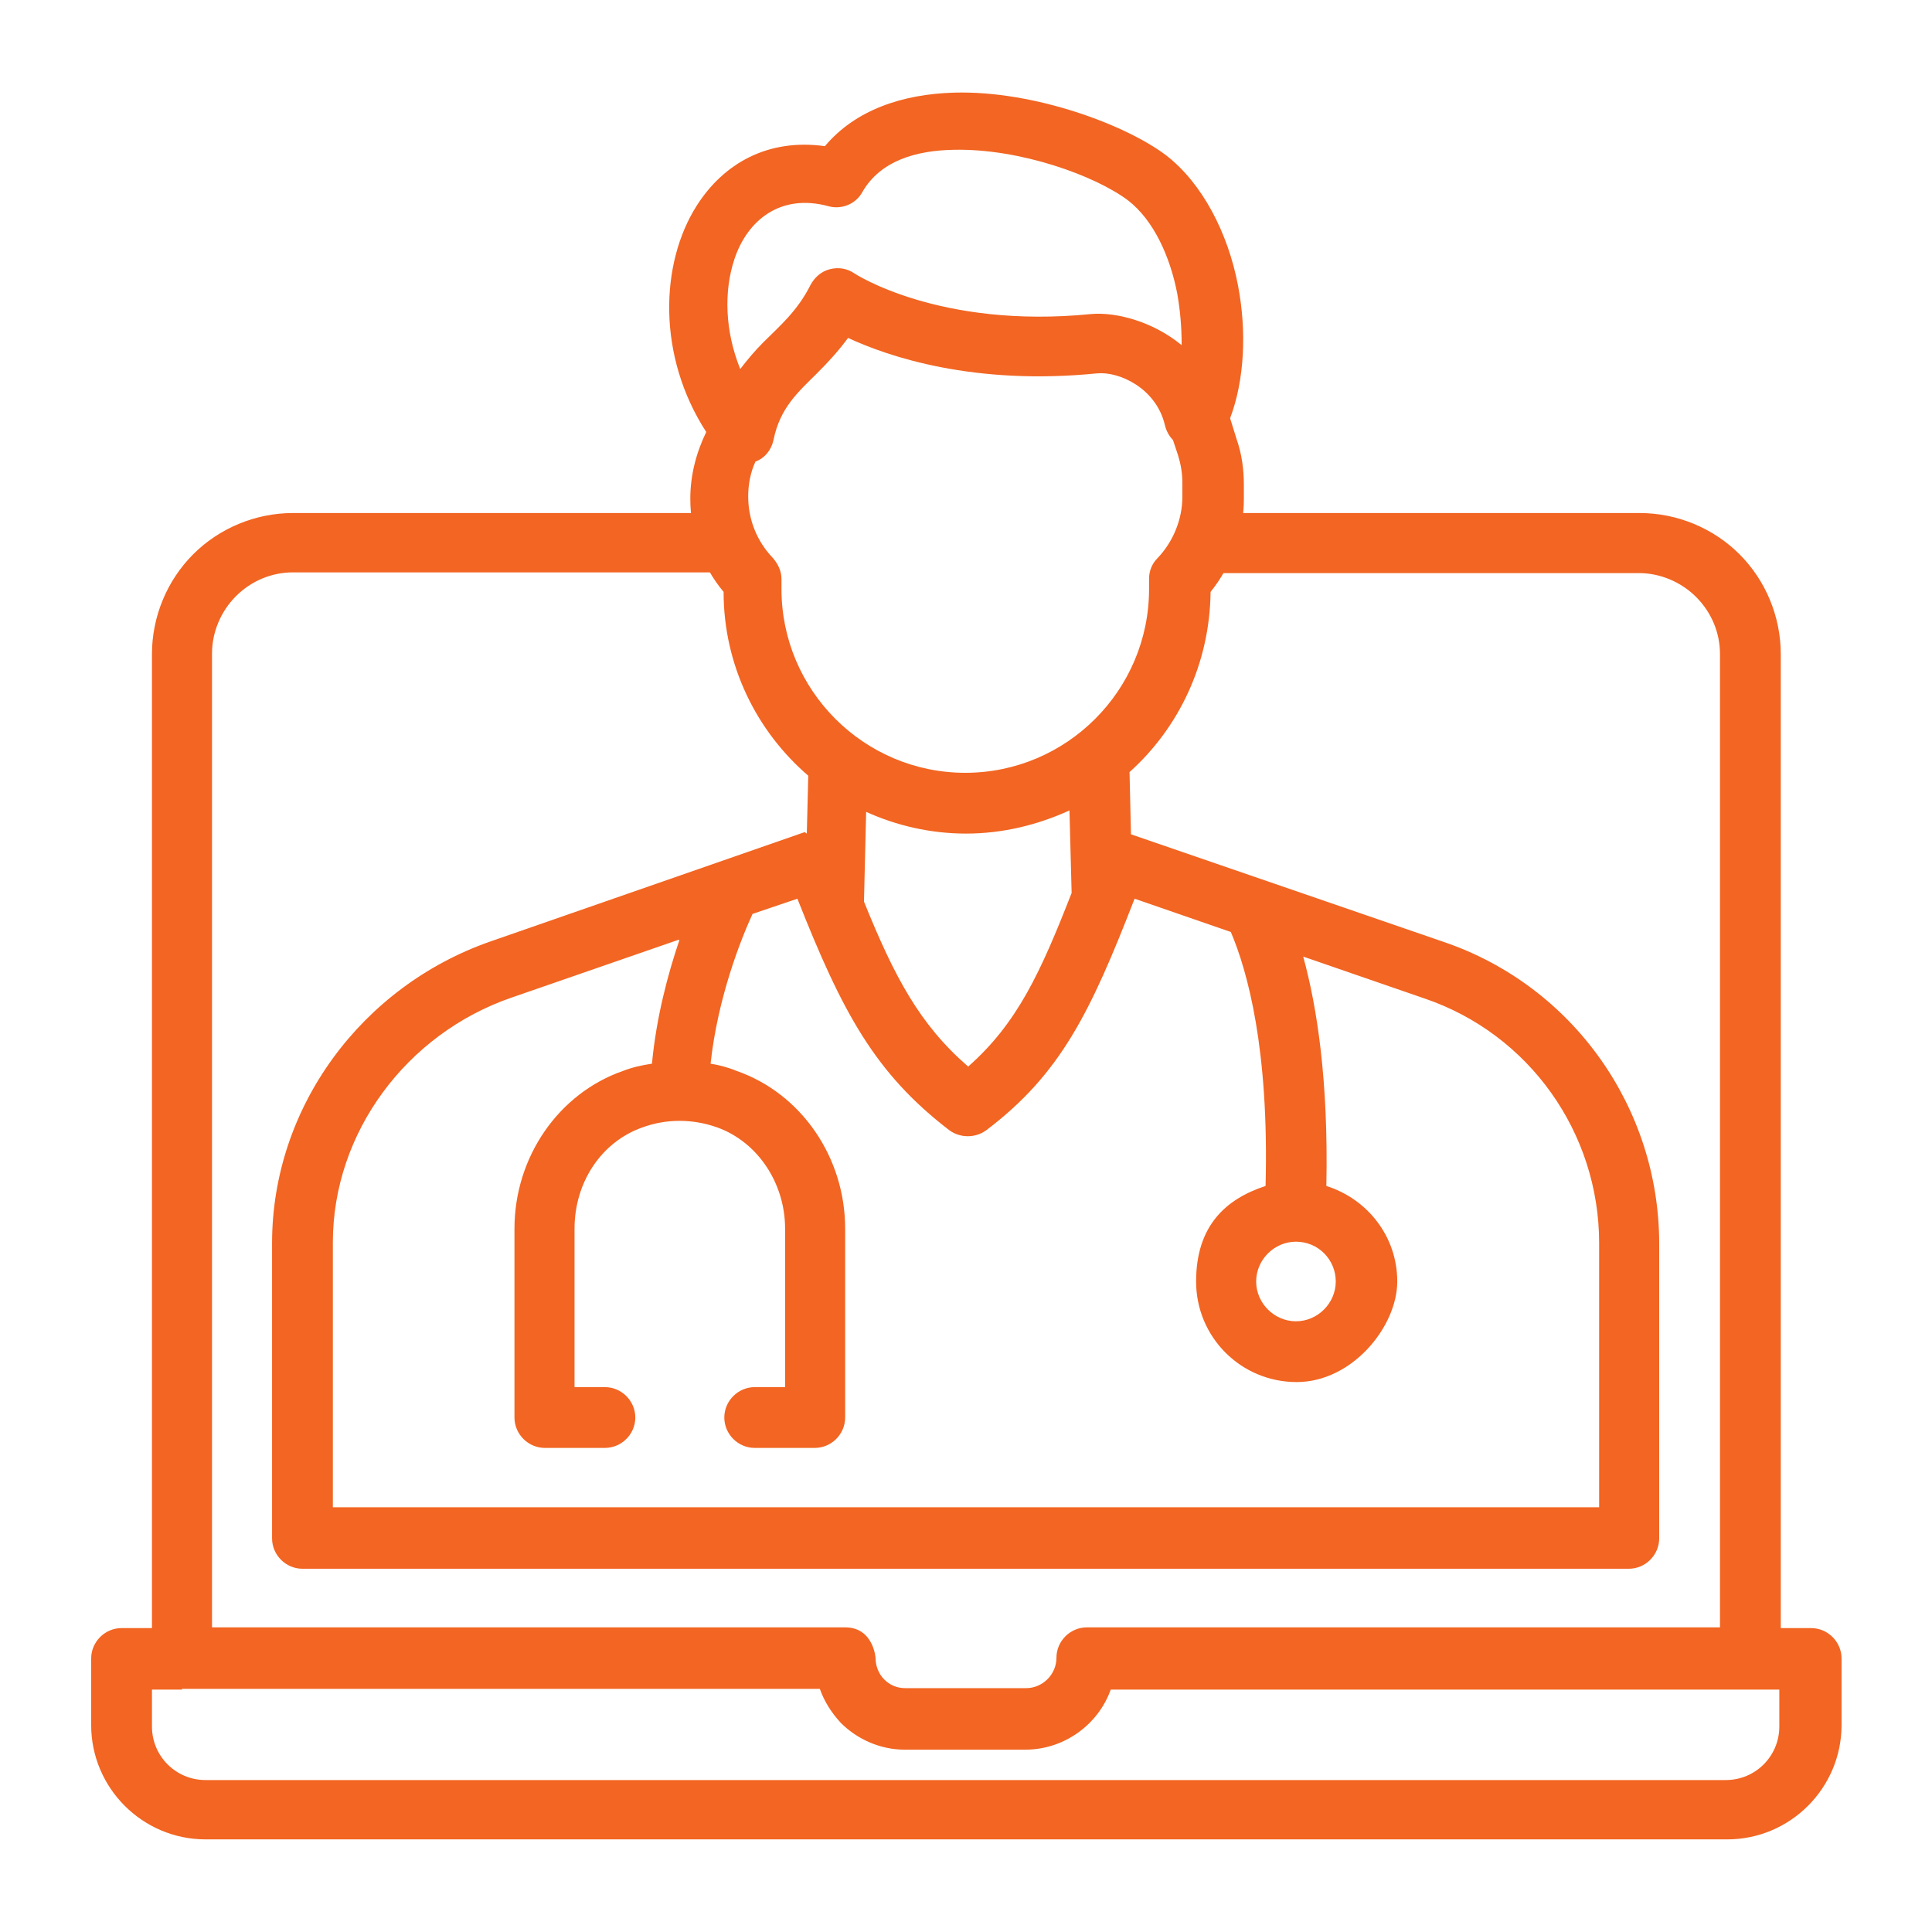
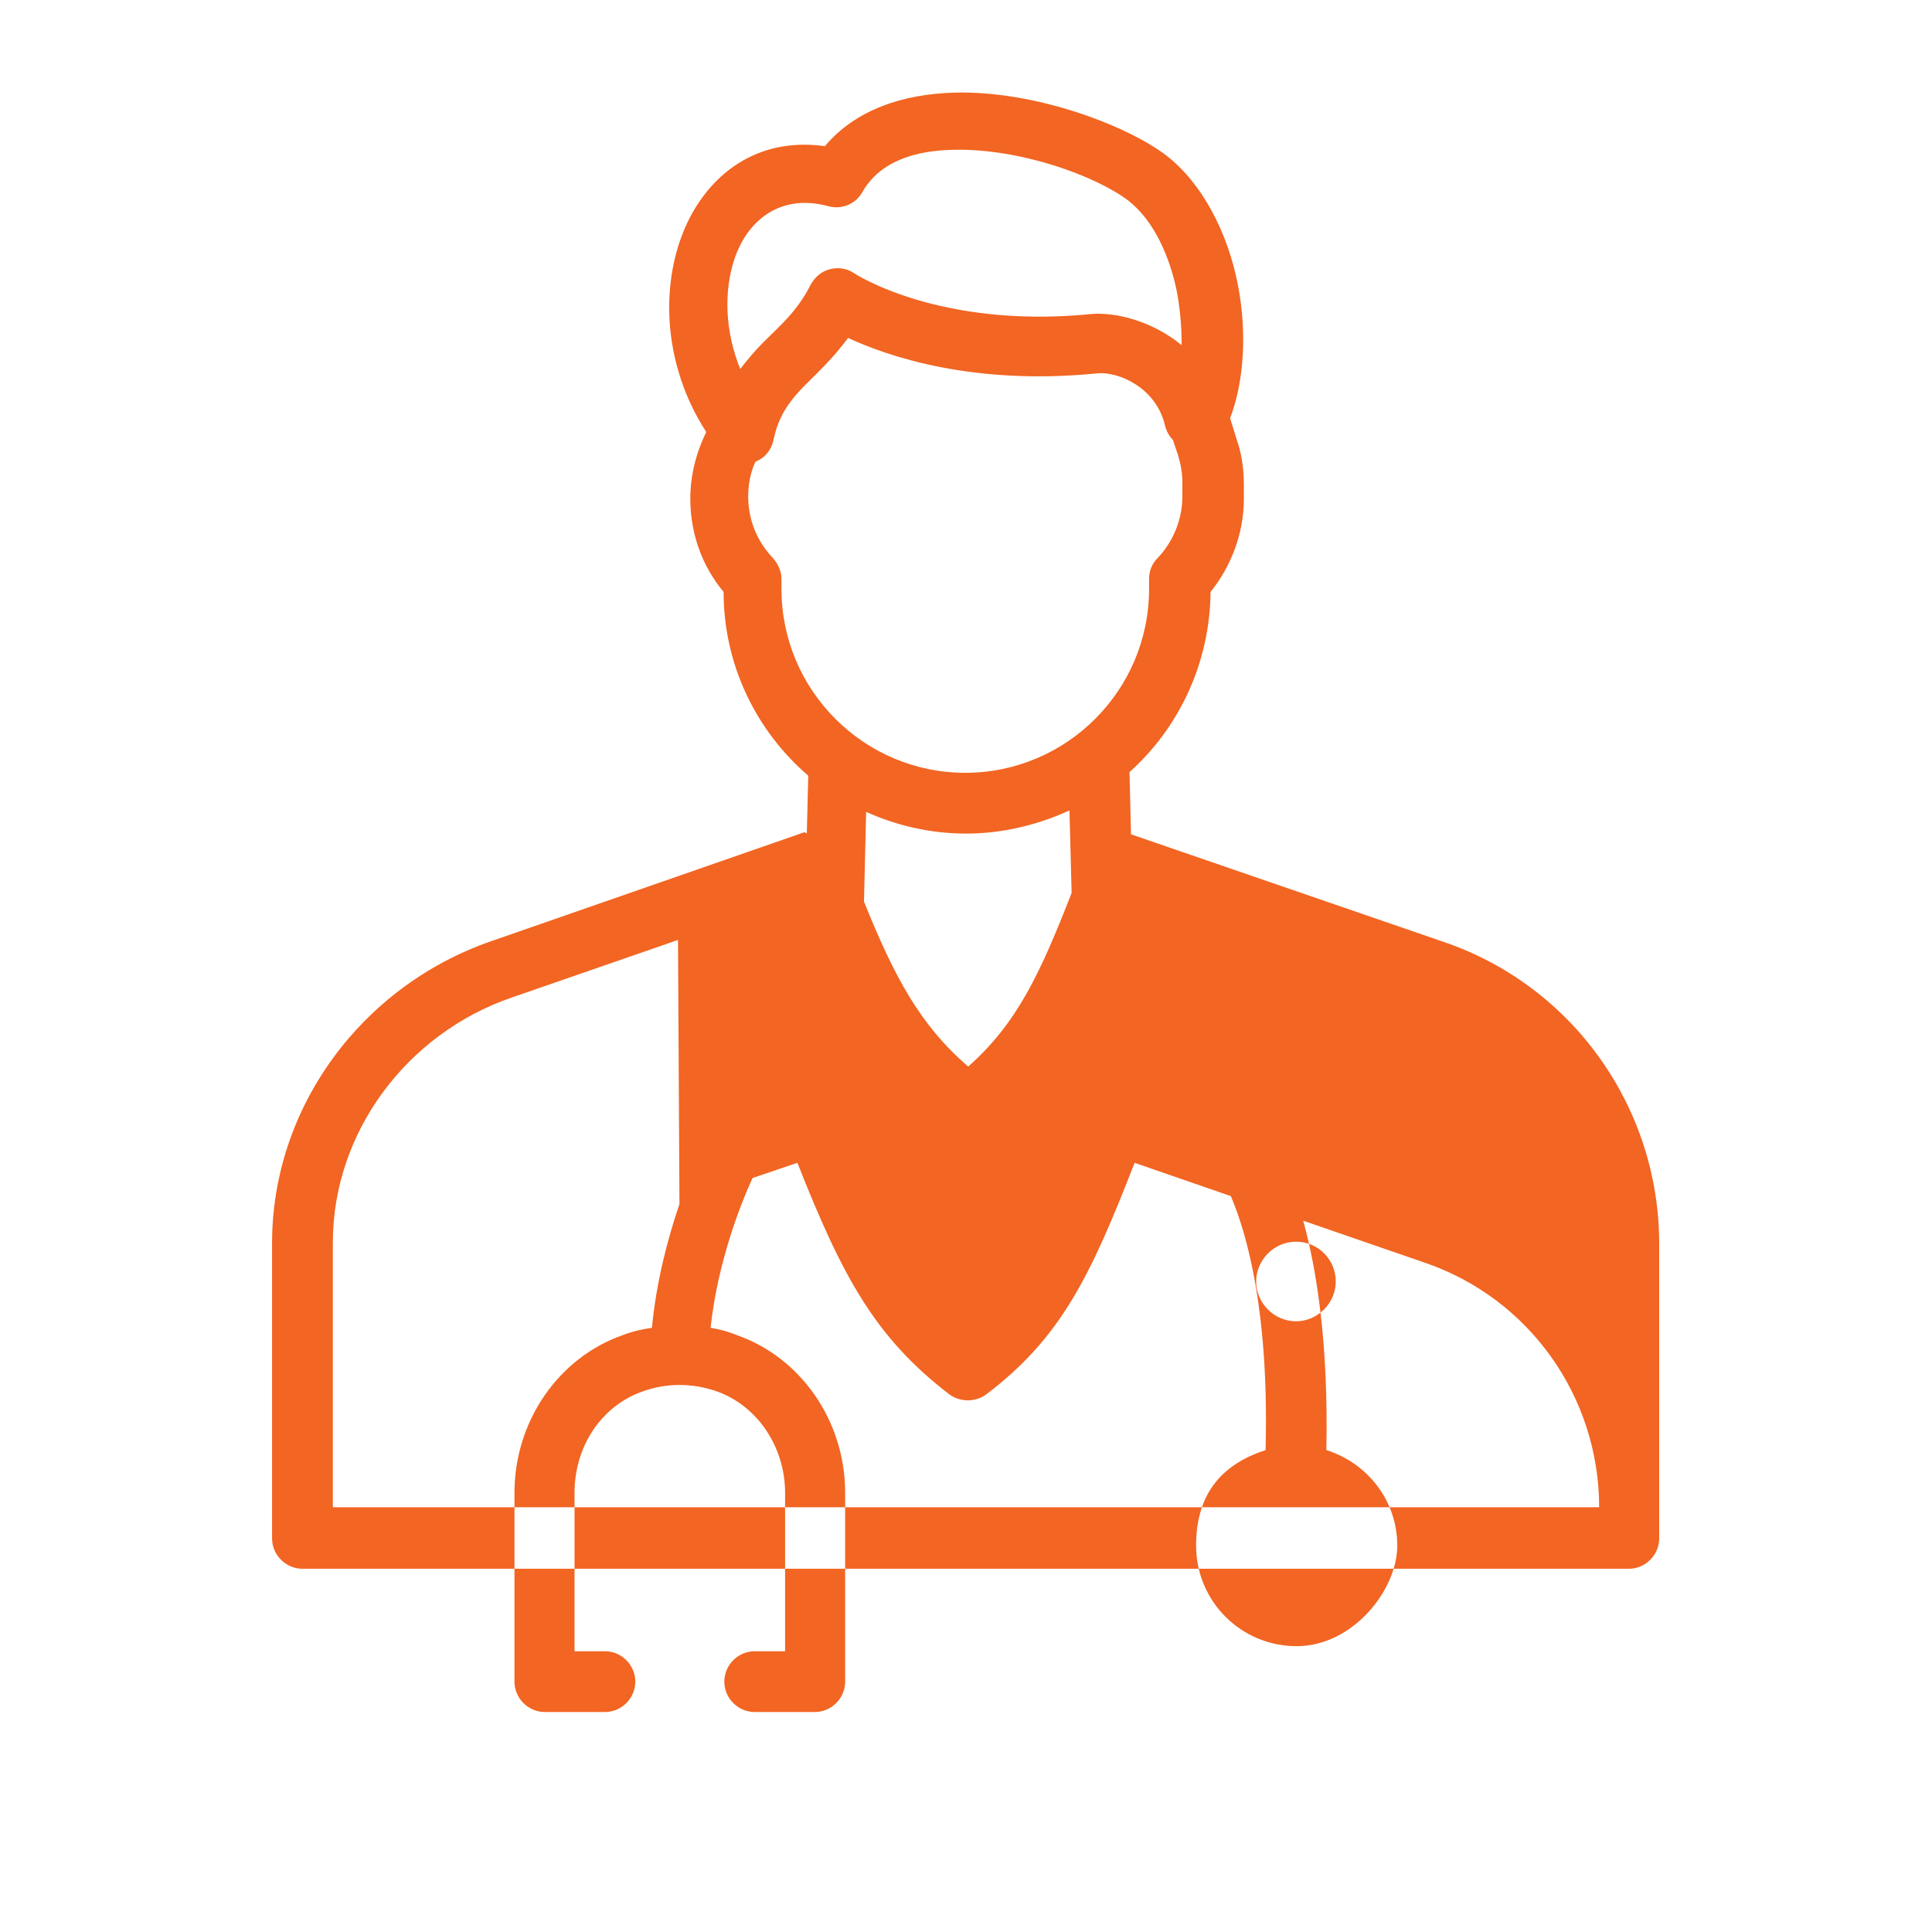
<svg xmlns="http://www.w3.org/2000/svg" version="1.1" viewBox="0 0 267 267">
  <defs>
    <style>
      .cls-1 {
        fill: #f26522;
        fill-rule: evenodd;
      }
    </style>
  </defs>
  <g>
    <g id="Layer_1">
      <g>
-         <path class="cls-1" d="M111.2,115l-43.4,15.1c-17.8,6.2-30.2,22.9-30.2,41.7v40.8c0,2.3,1.9,4.2,4.2,4.2h183.3c2.3,0,4.2-1.9,4.2-4.2v-40.7c0-18.8-11.9-35.6-29.7-41.7l-43.3-14.9-.2-8.6c6.8-6.1,11.1-15,11.2-24.9,2.9-3.6,4.6-8.2,4.6-12.8v-2c0-2.2-.3-4.3-1-6.3l-.9-2.9c2-5.3,2.3-12,1.1-18.3-1.4-7.4-5-14.2-9.9-18-5.5-4.2-18.2-9-29.3-8.7-7.2.2-13.7,2.4-17.9,7.4-7.9-1.1-14,2.4-17.7,8.2-5.1,8-5.5,20.8,1.3,31.3-1.4,2.9-2.2,6-2.2,9.2h0c0,4.8,1.6,9.3,4.6,12.9,0,10.2,4.6,19.3,11.7,25.4l-.2,8ZM93.7,129.9l-23.1,8c-14.4,5-24.6,18.6-24.6,33.8v36.6h175v-36.5c0-15.3-9.7-28.9-24.1-33.8l-16.8-5.8c1.9,6.9,3.5,17.1,3.2,31.7,5.7,1.8,9.8,7,9.8,13.2s-6.2,13.9-13.9,13.9-13.9-6.2-13.9-13.9,4.1-11.4,9.6-13.2c.5-18.9-2.5-29.7-4.8-35.1l-13.3-4.6c-6.1,15.7-10.2,24.2-20.5,32-1.5,1.1-3.6,1.1-5.1,0-10.3-7.9-14.8-16.3-21-32l-6.2,2.1c-1.6,3.5-4.8,11.5-5.8,20.7,1.2.2,2.4.5,3.6,1,8.9,3.1,15,11.9,15,21.8v26.1c0,2.3-1.9,4.2-4.2,4.2h-8.3c-2.3,0-4.2-1.9-4.2-4.2s1.9-4.2,4.2-4.2h4.2v-21.9c0-6.3-3.8-12-9.4-14-3.4-1.2-7-1.2-10.3,0-5.7,2-9.4,7.6-9.4,14v21.9h4.2c2.3,0,4.2,1.9,4.2,4.2s-1.9,4.2-4.2,4.2h-8.3c-2.3,0-4.2-1.9-4.2-4.2v-26.1c0-9.9,6.1-18.7,15-21.8,1.3-.5,2.6-.8,4-1,.6-6.4,2.2-12.4,3.8-17.1M179.1,171.6c3.1,0,5.5,2.5,5.5,5.5s-2.5,5.5-5.5,5.5-5.5-2.5-5.5-5.5,2.5-5.5,5.5-5.5M148.1,123.5l-.3-11.5c-4.4,2-9.2,3.2-14.3,3.2h0c-4.9,0-9.6-1.1-13.8-3l-.3,12.4c4.2,10.4,7.7,17,14.4,22.8,6.8-6,10-13,14.3-24M162.1,60.8c-.5-.5-.9-1.2-1.1-2-1.2-5.2-6.4-7.5-9.4-7.2-17,1.7-28.8-2.3-34.4-4.9-1.4,1.9-2.8,3.4-4.3,4.9-2.5,2.5-5.1,4.7-6,9.2-.3,1.4-1.2,2.5-2.5,3-.7,1.5-1,3.2-1,4.8h0c0,3.2,1.2,6.2,3.4,8.5.7.8,1.2,1.8,1.2,2.9v1.4c0,14,11.4,25.4,25.4,25.4h0c14,0,25.4-11.4,25.4-25.4v-1.4c0-1.1.4-2.1,1.2-2.9,2.1-2.2,3.4-5.3,3.4-8.4v-2c0-1.3-.2-2.5-.6-3.8l-.7-2.1ZM163.3,47.7c-4-3.3-9.1-4.6-12.5-4.3-21,2.1-32.7-5.6-32.7-5.6-1-.7-2.2-.9-3.4-.6s-2.1,1.1-2.7,2.2c-1.8,3.6-4.3,5.7-6.5,7.9-1.2,1.2-2.2,2.4-3.2,3.7-2.1-5.2-2.3-10.7-.8-15.2,1.8-5.4,6.4-9.1,13-7.3,1.8.5,3.8-.3,4.7-2,2.5-4.3,7.4-5.7,12.6-5.8,9.2-.2,19.6,3.6,24.1,7,3.5,2.7,5.8,7.7,6.8,12.9.4,2.3.6,4.6.6,6.9h0Z" />
-         <path class="cls-1" d="M99.4,70.8c.4,3.1,1.7,6,3.7,8.3h-62.6c-3,0-5.8,1.2-7.9,3.3-2.1,2.1-3.3,5-3.3,7.9v134.6c23.4,0,72.5,0,84.7,0h2.8c3.9,0,4.2,4.2,4.2,4.2,0,1.1.4,2.2,1.2,3,.8.8,1.8,1.2,2.9,1.2h16.7c2.3,0,4.2-1.9,4.2-4.2s1.9-4.2,4.2-4.2h87.5V90.4c0-3-1.2-5.8-3.3-7.9-2.1-2.1-5-3.3-7.9-3.3h-62.6c2-2.4,3.3-5.3,3.7-8.3h59c5.2,0,10.2,2.1,13.8,5.7s5.7,8.6,5.7,13.8v134.6h4.2c2.3,0,4.2,1.9,4.2,4.2v9.2c0,8.7-7.1,15.8-15.8,15.8H28.4c-8.7,0-15.8-7.1-15.8-15.8v-9.2c0-2.3,1.9-4.2,4.2-4.2h4.2V90.4c0-5.2,2.1-10.2,5.7-13.8s8.6-5.7,13.8-5.7h59ZM25.1,233.4h88.2c.6,1.7,1.6,3.3,2.9,4.7,2.3,2.3,5.5,3.7,8.8,3.7h16.7c5.4,0,10.1-3.5,11.8-8.3h92.4v5.1c0,4.1-3.3,7.4-7.4,7.4H28.4c-4.1,0-7.4-3.3-7.4-7.4v-5.1h4.2Z" />
+         <path class="cls-1" d="M111.2,115l-43.4,15.1c-17.8,6.2-30.2,22.9-30.2,41.7v40.8c0,2.3,1.9,4.2,4.2,4.2h183.3c2.3,0,4.2-1.9,4.2-4.2v-40.7c0-18.8-11.9-35.6-29.7-41.7l-43.3-14.9-.2-8.6c6.8-6.1,11.1-15,11.2-24.9,2.9-3.6,4.6-8.2,4.6-12.8v-2c0-2.2-.3-4.3-1-6.3l-.9-2.9c2-5.3,2.3-12,1.1-18.3-1.4-7.4-5-14.2-9.9-18-5.5-4.2-18.2-9-29.3-8.7-7.2.2-13.7,2.4-17.9,7.4-7.9-1.1-14,2.4-17.7,8.2-5.1,8-5.5,20.8,1.3,31.3-1.4,2.9-2.2,6-2.2,9.2h0c0,4.8,1.6,9.3,4.6,12.9,0,10.2,4.6,19.3,11.7,25.4l-.2,8ZM93.7,129.9l-23.1,8c-14.4,5-24.6,18.6-24.6,33.8v36.6h175c0-15.3-9.7-28.9-24.1-33.8l-16.8-5.8c1.9,6.9,3.5,17.1,3.2,31.7,5.7,1.8,9.8,7,9.8,13.2s-6.2,13.9-13.9,13.9-13.9-6.2-13.9-13.9,4.1-11.4,9.6-13.2c.5-18.9-2.5-29.7-4.8-35.1l-13.3-4.6c-6.1,15.7-10.2,24.2-20.5,32-1.5,1.1-3.6,1.1-5.1,0-10.3-7.9-14.8-16.3-21-32l-6.2,2.1c-1.6,3.5-4.8,11.5-5.8,20.7,1.2.2,2.4.5,3.6,1,8.9,3.1,15,11.9,15,21.8v26.1c0,2.3-1.9,4.2-4.2,4.2h-8.3c-2.3,0-4.2-1.9-4.2-4.2s1.9-4.2,4.2-4.2h4.2v-21.9c0-6.3-3.8-12-9.4-14-3.4-1.2-7-1.2-10.3,0-5.7,2-9.4,7.6-9.4,14v21.9h4.2c2.3,0,4.2,1.9,4.2,4.2s-1.9,4.2-4.2,4.2h-8.3c-2.3,0-4.2-1.9-4.2-4.2v-26.1c0-9.9,6.1-18.7,15-21.8,1.3-.5,2.6-.8,4-1,.6-6.4,2.2-12.4,3.8-17.1M179.1,171.6c3.1,0,5.5,2.5,5.5,5.5s-2.5,5.5-5.5,5.5-5.5-2.5-5.5-5.5,2.5-5.5,5.5-5.5M148.1,123.5l-.3-11.5c-4.4,2-9.2,3.2-14.3,3.2h0c-4.9,0-9.6-1.1-13.8-3l-.3,12.4c4.2,10.4,7.7,17,14.4,22.8,6.8-6,10-13,14.3-24M162.1,60.8c-.5-.5-.9-1.2-1.1-2-1.2-5.2-6.4-7.5-9.4-7.2-17,1.7-28.8-2.3-34.4-4.9-1.4,1.9-2.8,3.4-4.3,4.9-2.5,2.5-5.1,4.7-6,9.2-.3,1.4-1.2,2.5-2.5,3-.7,1.5-1,3.2-1,4.8h0c0,3.2,1.2,6.2,3.4,8.5.7.8,1.2,1.8,1.2,2.9v1.4c0,14,11.4,25.4,25.4,25.4h0c14,0,25.4-11.4,25.4-25.4v-1.4c0-1.1.4-2.1,1.2-2.9,2.1-2.2,3.4-5.3,3.4-8.4v-2c0-1.3-.2-2.5-.6-3.8l-.7-2.1ZM163.3,47.7c-4-3.3-9.1-4.6-12.5-4.3-21,2.1-32.7-5.6-32.7-5.6-1-.7-2.2-.9-3.4-.6s-2.1,1.1-2.7,2.2c-1.8,3.6-4.3,5.7-6.5,7.9-1.2,1.2-2.2,2.4-3.2,3.7-2.1-5.2-2.3-10.7-.8-15.2,1.8-5.4,6.4-9.1,13-7.3,1.8.5,3.8-.3,4.7-2,2.5-4.3,7.4-5.7,12.6-5.8,9.2-.2,19.6,3.6,24.1,7,3.5,2.7,5.8,7.7,6.8,12.9.4,2.3.6,4.6.6,6.9h0Z" />
      </g>
    </g>
  </g>
</svg>